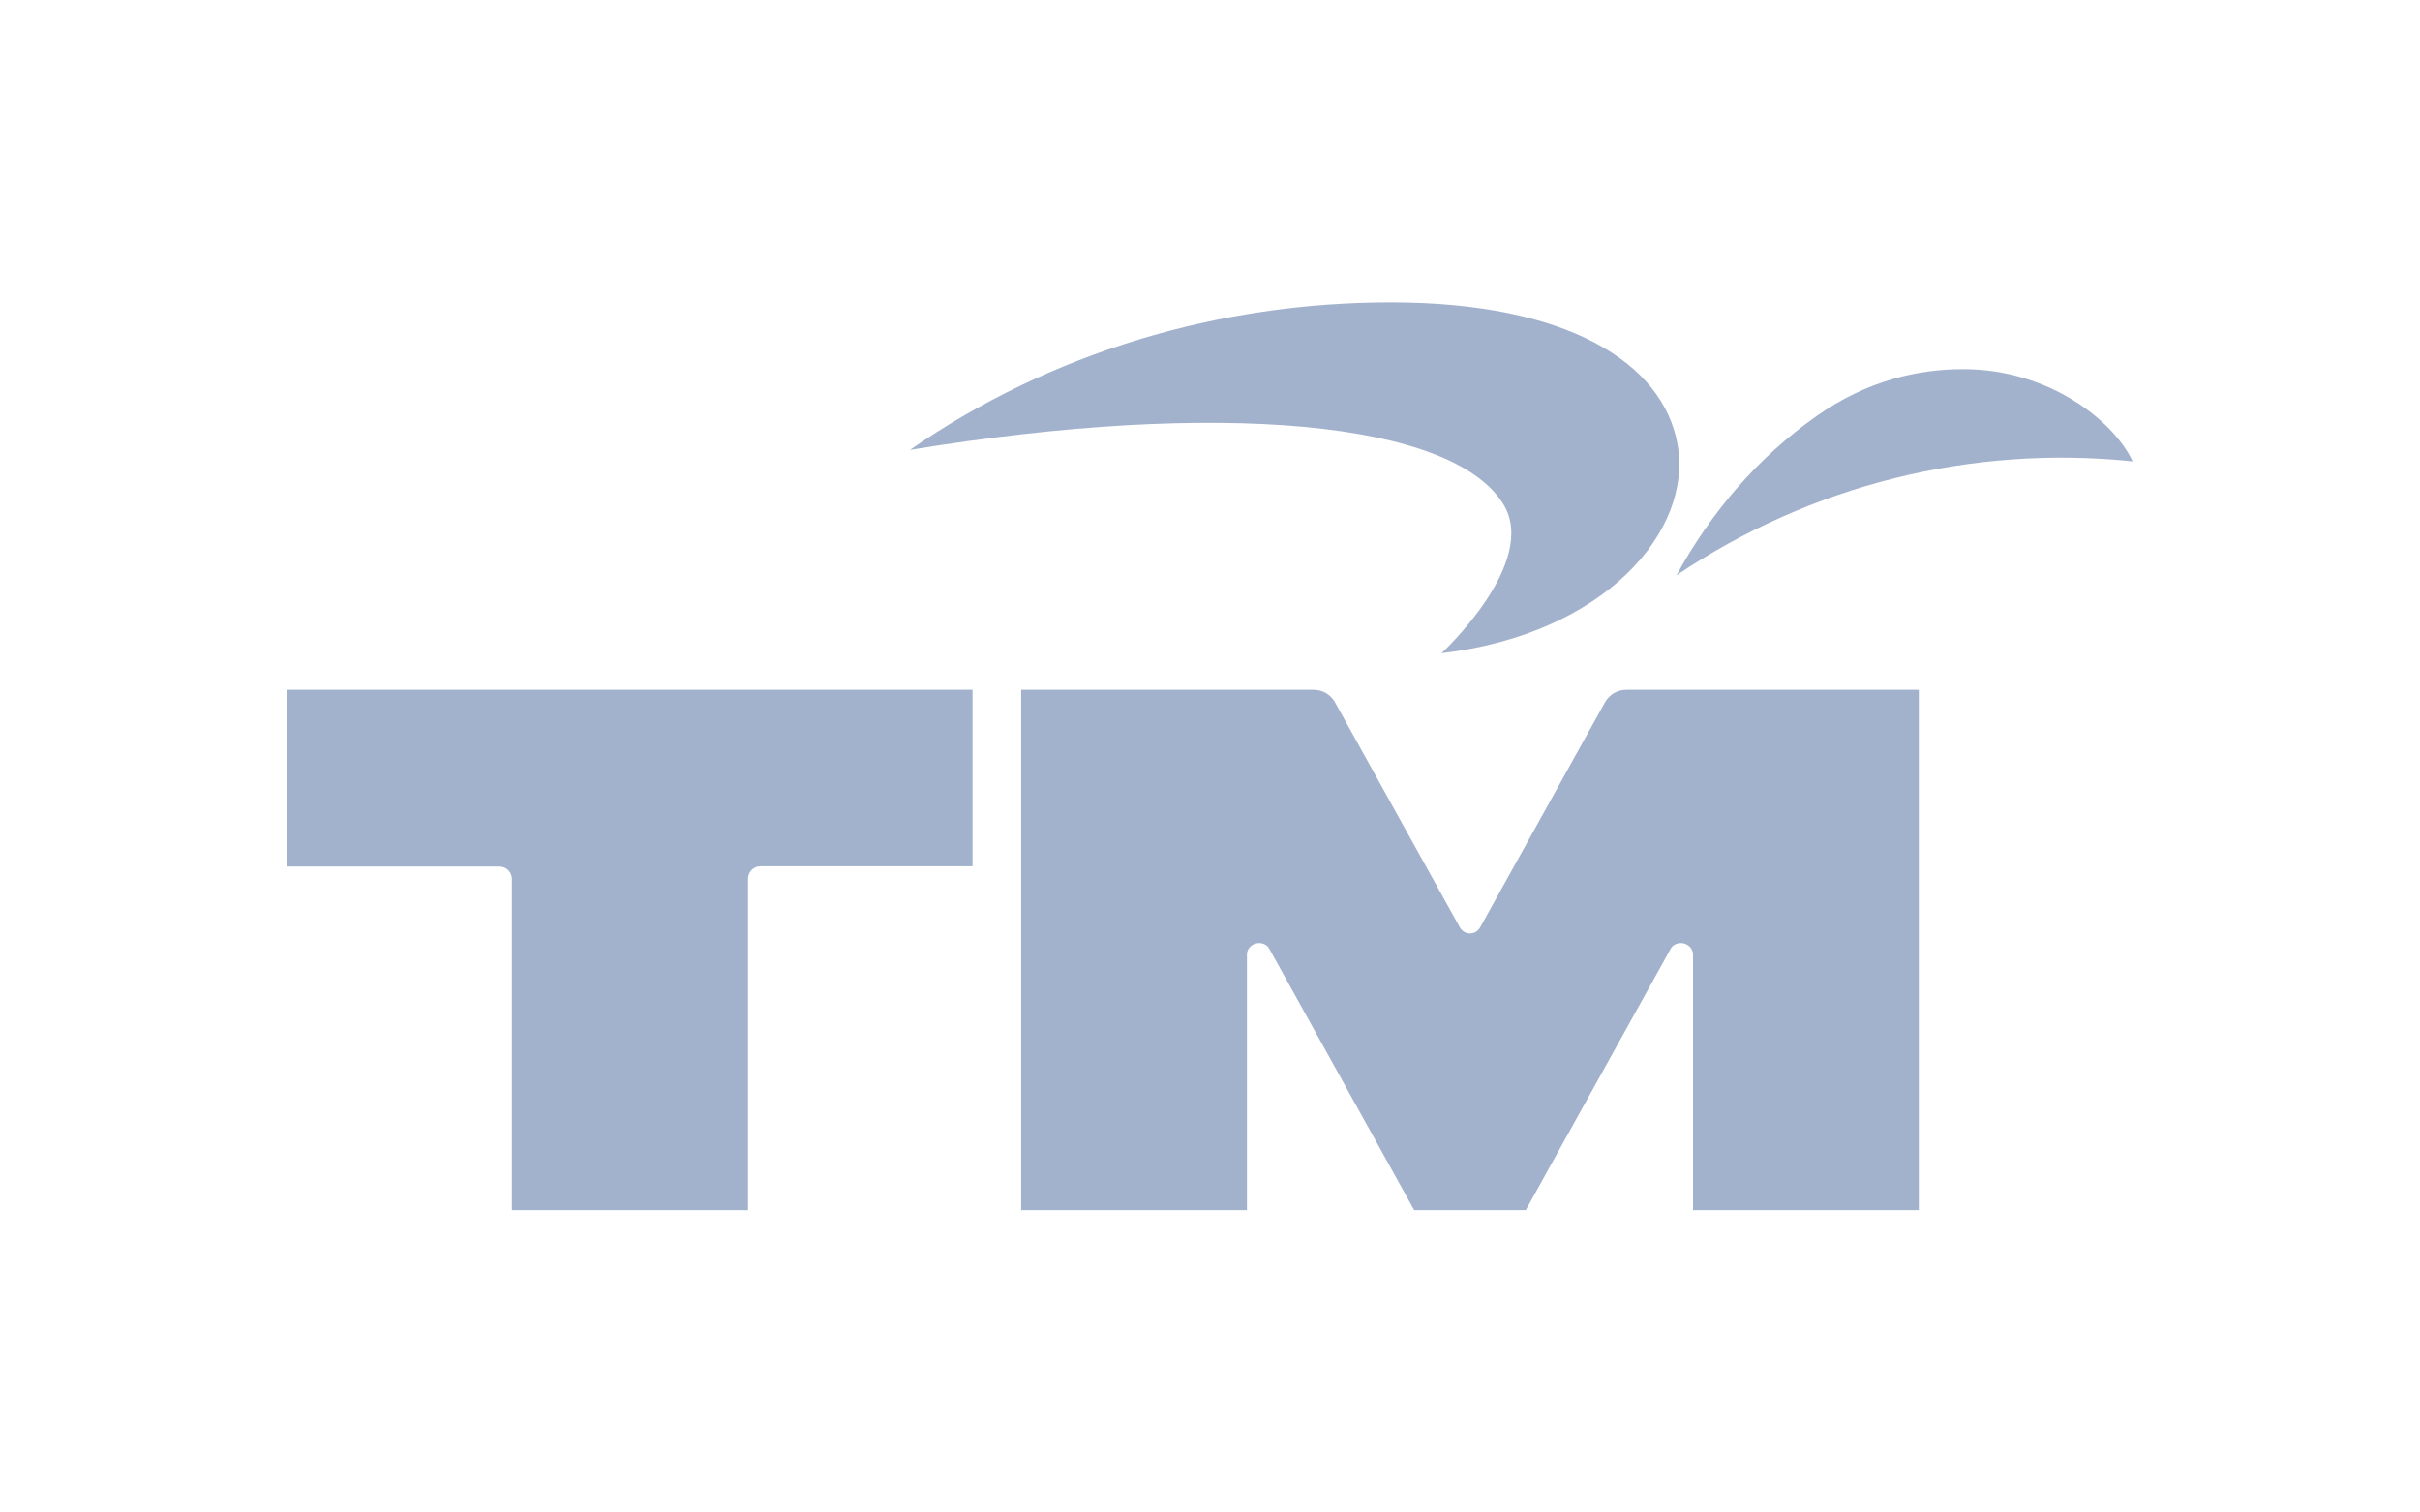
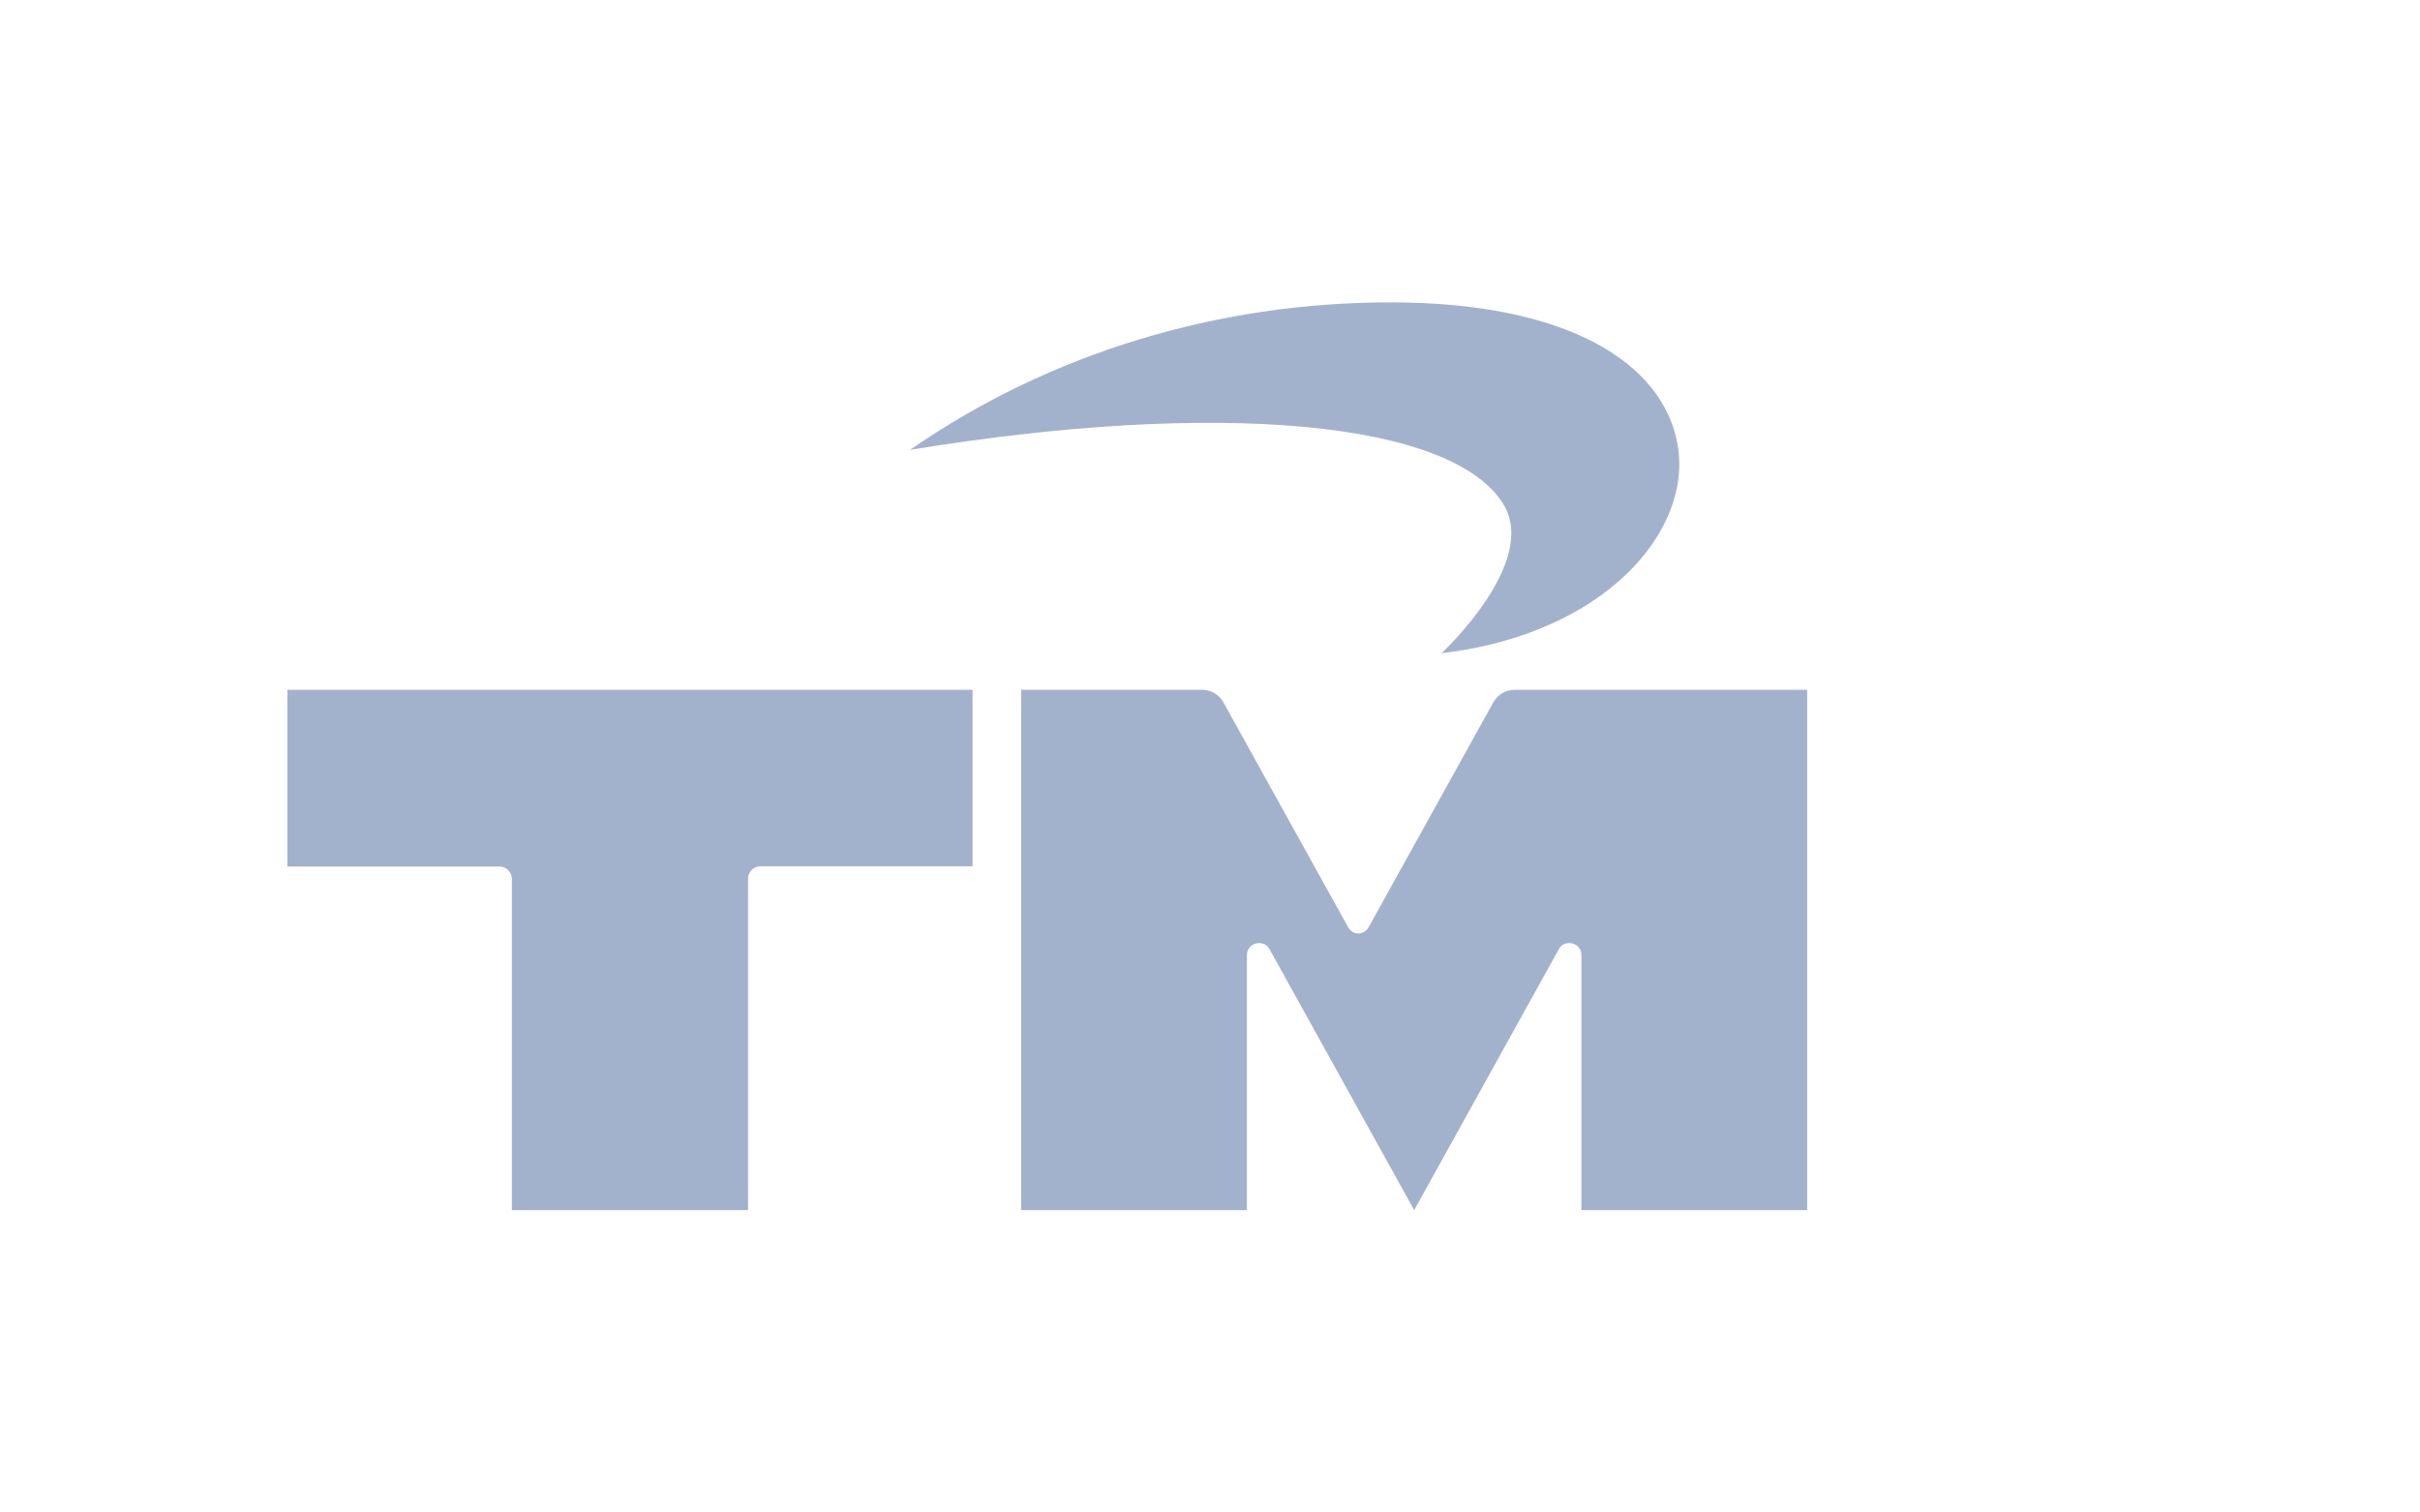
<svg xmlns="http://www.w3.org/2000/svg" id="uuid-e9477cfb-03c1-4b3d-b161-f66220558798" viewBox="0 0 400 250">
  <defs>
    <style>.uuid-deb4f1dc-7b53-4b4a-b73b-281bac9c1e5a{fill:none;}.uuid-deb4f1dc-7b53-4b4a-b73b-281bac9c1e5a,.uuid-3da662c5-a17e-49ca-98bb-2bd000eebbec{stroke-width:0px;}.uuid-3da662c5-a17e-49ca-98bb-2bd000eebbec{fill:#a3b2cc;}</style>
  </defs>
  <g id="uuid-60dbb3bd-9c03-4335-9db2-355ec844950c">
-     <path id="uuid-c2f383ad-ade0-4582-a3f1-eecc7db3f94b" class="uuid-3da662c5-a17e-49ca-98bb-2bd000eebbec" d="M324.517,61.018c-7.401,0-15.816,1.815-24.277,7.763-9.676,6.801-17.467,15.941-23.141,26.318,22.144-14.933,48.835-21.604,75.401-18.843-3.035-6.56-13.704-15.237-27.983-15.237Z" />
    <path id="uuid-308f0b71-f69b-4189-971f-f073291f54ab" class="uuid-3da662c5-a17e-49ca-98bb-2bd000eebbec" d="M229.874,49.978c-28.375,0-56.139,8.238-79.473,24.385,51.064-8.376,89.721-4.786,98.112,9.012,5.881,9.671-10.248,24.597-10.248,24.597,27.042-3.17,41.552-20.259,39.019-34.51-2.413-13.577-18.359-23.483-47.41-23.483Z" />
-     <path id="uuid-d13834bf-1de8-42a4-87de-4e1679f3c94a" class="uuid-3da662c5-a17e-49ca-98bb-2bd000eebbec" d="M168.787,114.017v86.005h37.318v-42.257c0-1.05.945-1.886,1.995-1.886.65,0,1.345.306,1.66.874l23.988,43.269h18.448l23.988-43.269c.315-.569,1.01-.874,1.66-.874,1.05,0,1.995.836,1.995,1.886v42.257h37.318v-86.005h-48.304c-1.511,0-2.85.768-3.587,2.097l-20.606,37.154c-.371.668-1.027,1.025-1.688,1.025s-1.317-.357-1.688-1.025l-20.606-37.154c-.738-1.33-2.076-2.097-3.587-2.097h-48.304Z" />
+     <path id="uuid-d13834bf-1de8-42a4-87de-4e1679f3c94a" class="uuid-3da662c5-a17e-49ca-98bb-2bd000eebbec" d="M168.787,114.017v86.005h37.318v-42.257c0-1.05.945-1.886,1.995-1.886.65,0,1.345.306,1.66.874l23.988,43.269l23.988-43.269c.315-.569,1.01-.874,1.66-.874,1.05,0,1.995.836,1.995,1.886v42.257h37.318v-86.005h-48.304c-1.511,0-2.85.768-3.587,2.097l-20.606,37.154c-.371.668-1.027,1.025-1.688,1.025s-1.317-.357-1.688-1.025l-20.606-37.154c-.738-1.33-2.076-2.097-3.587-2.097h-48.304Z" />
    <path id="uuid-1b060c11-0ca2-4c2a-a092-1791175d9cfa" class="uuid-3da662c5-a17e-49ca-98bb-2bd000eebbec" d="M47.5,114.017v29.214h35.057c1.132-0,2.05.918,2.05,2.05v54.74h39.039v-54.781c0-1.132.918-2.049,2.05-2.049h35.057v-29.174H47.5Z" />
  </g>
-   <rect class="uuid-deb4f1dc-7b53-4b4a-b73b-281bac9c1e5a" width="400" height="250" />
</svg>